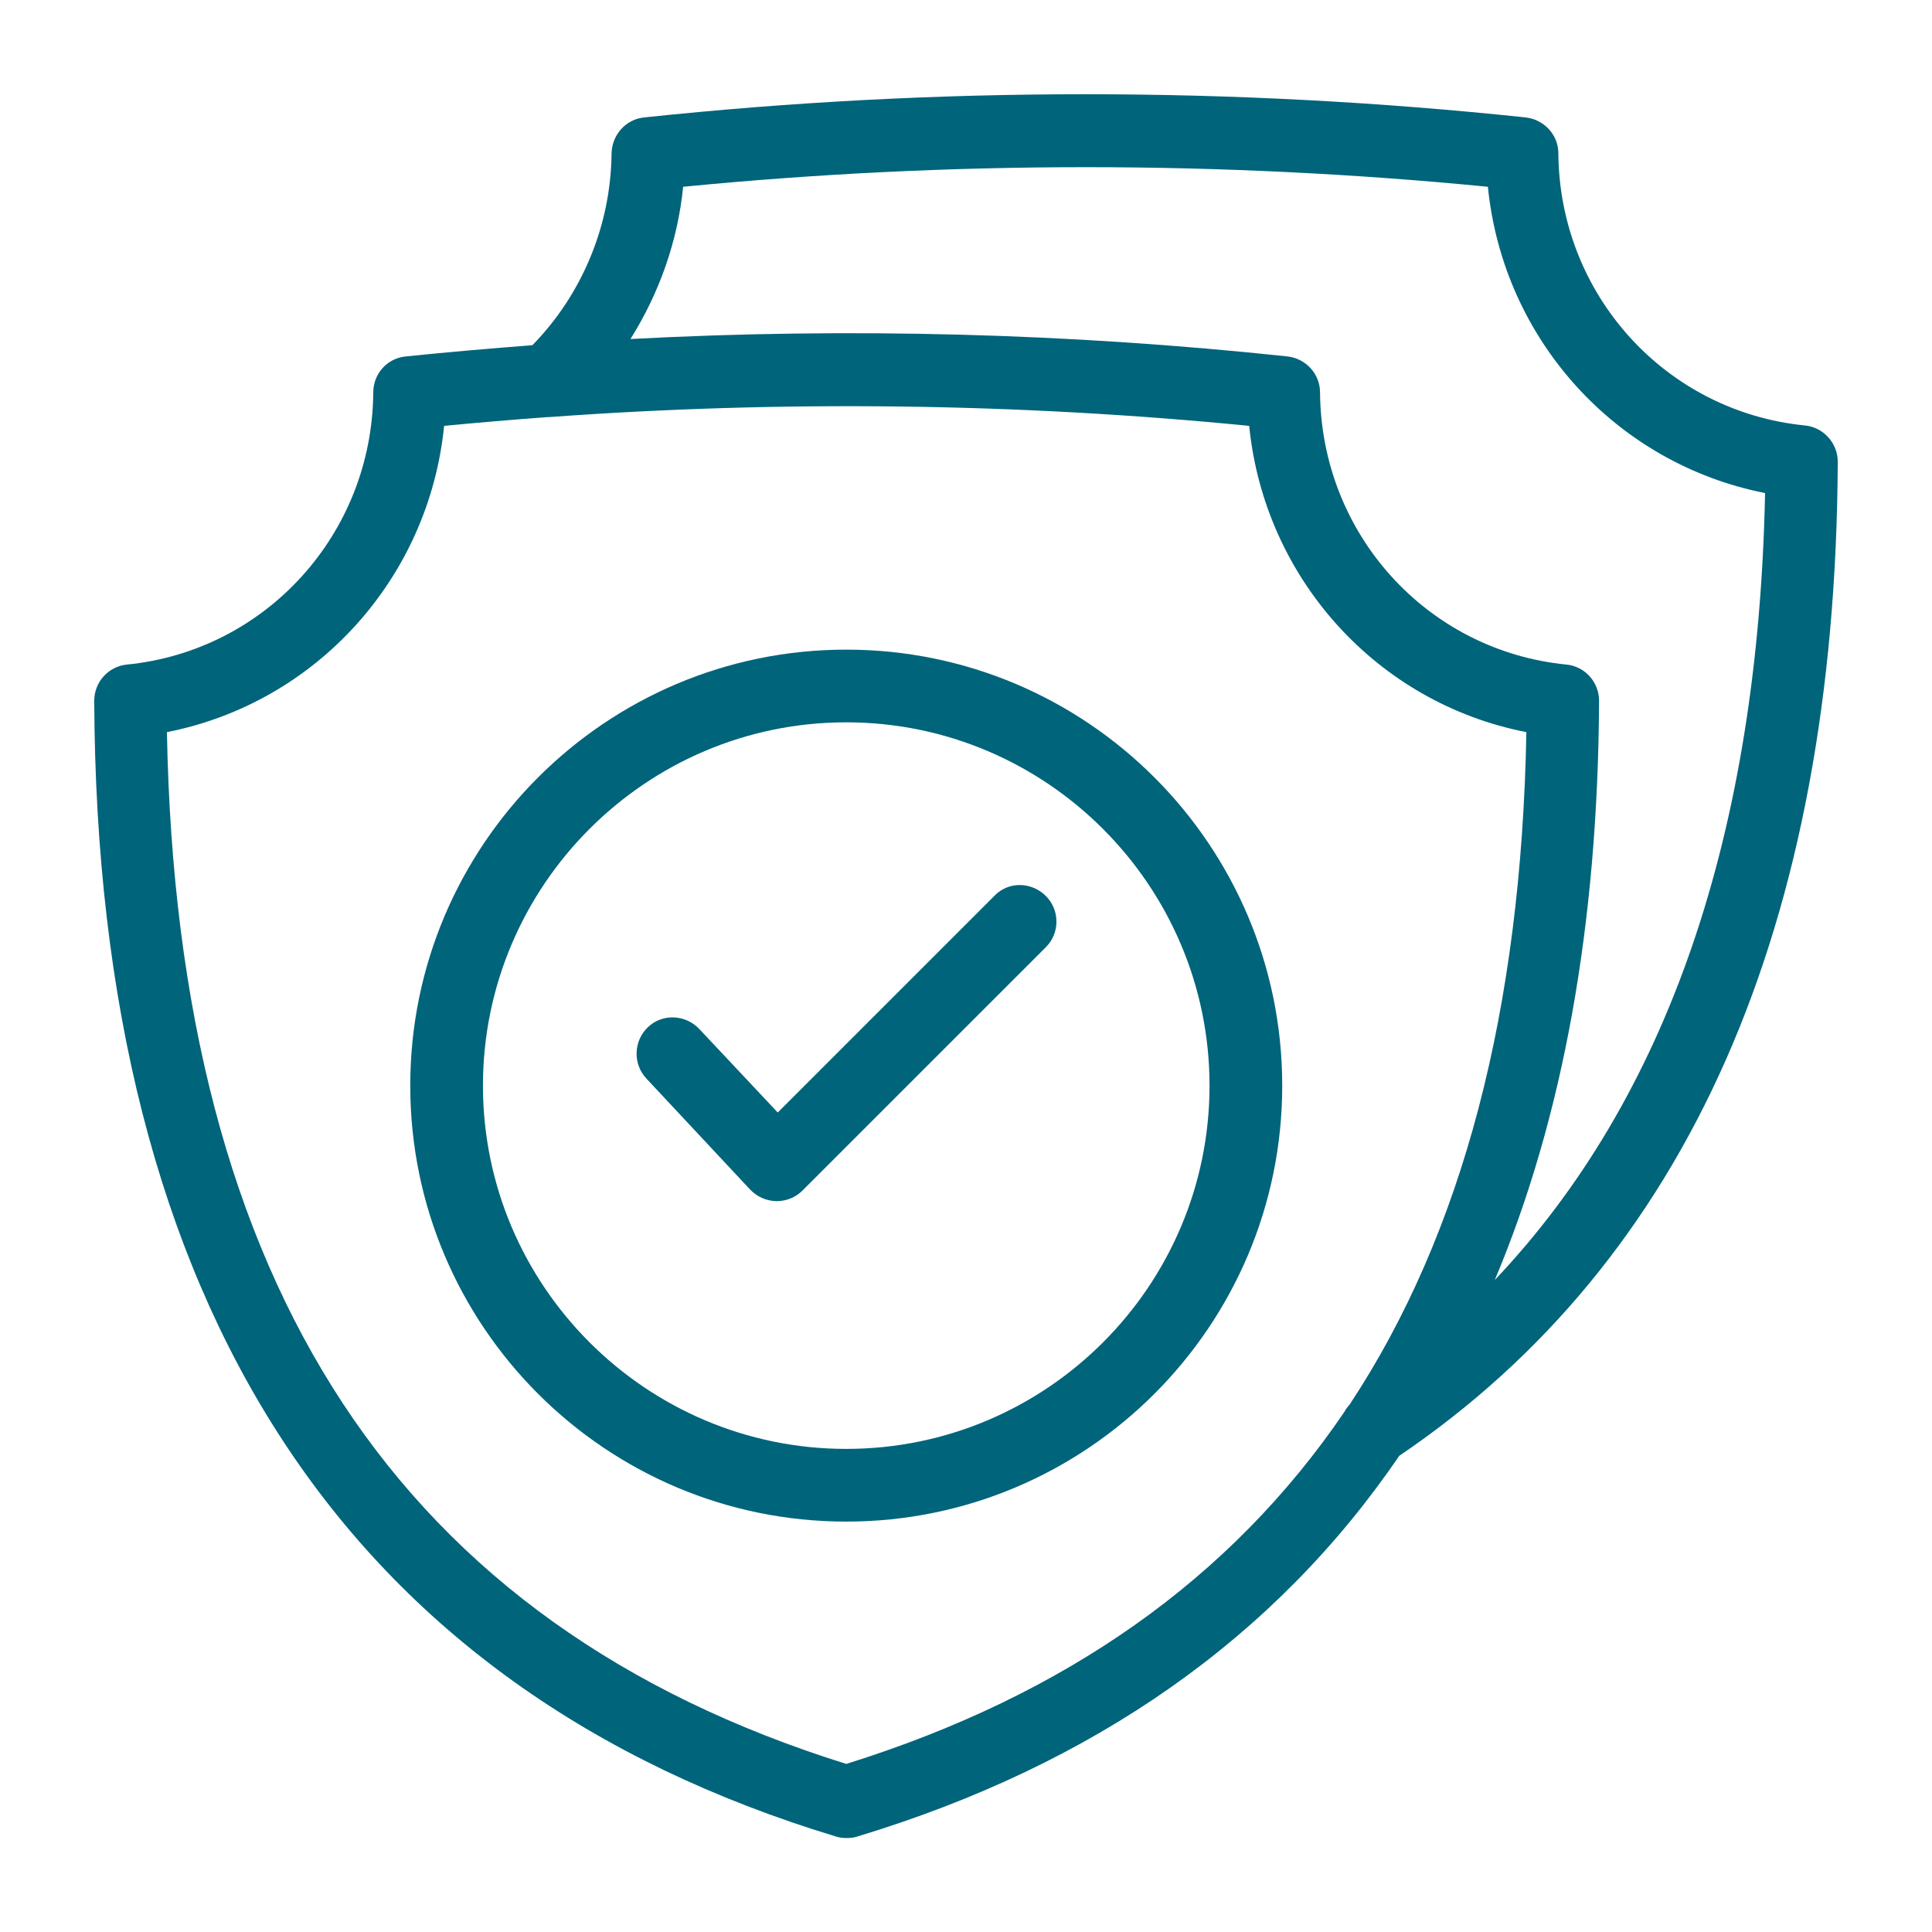
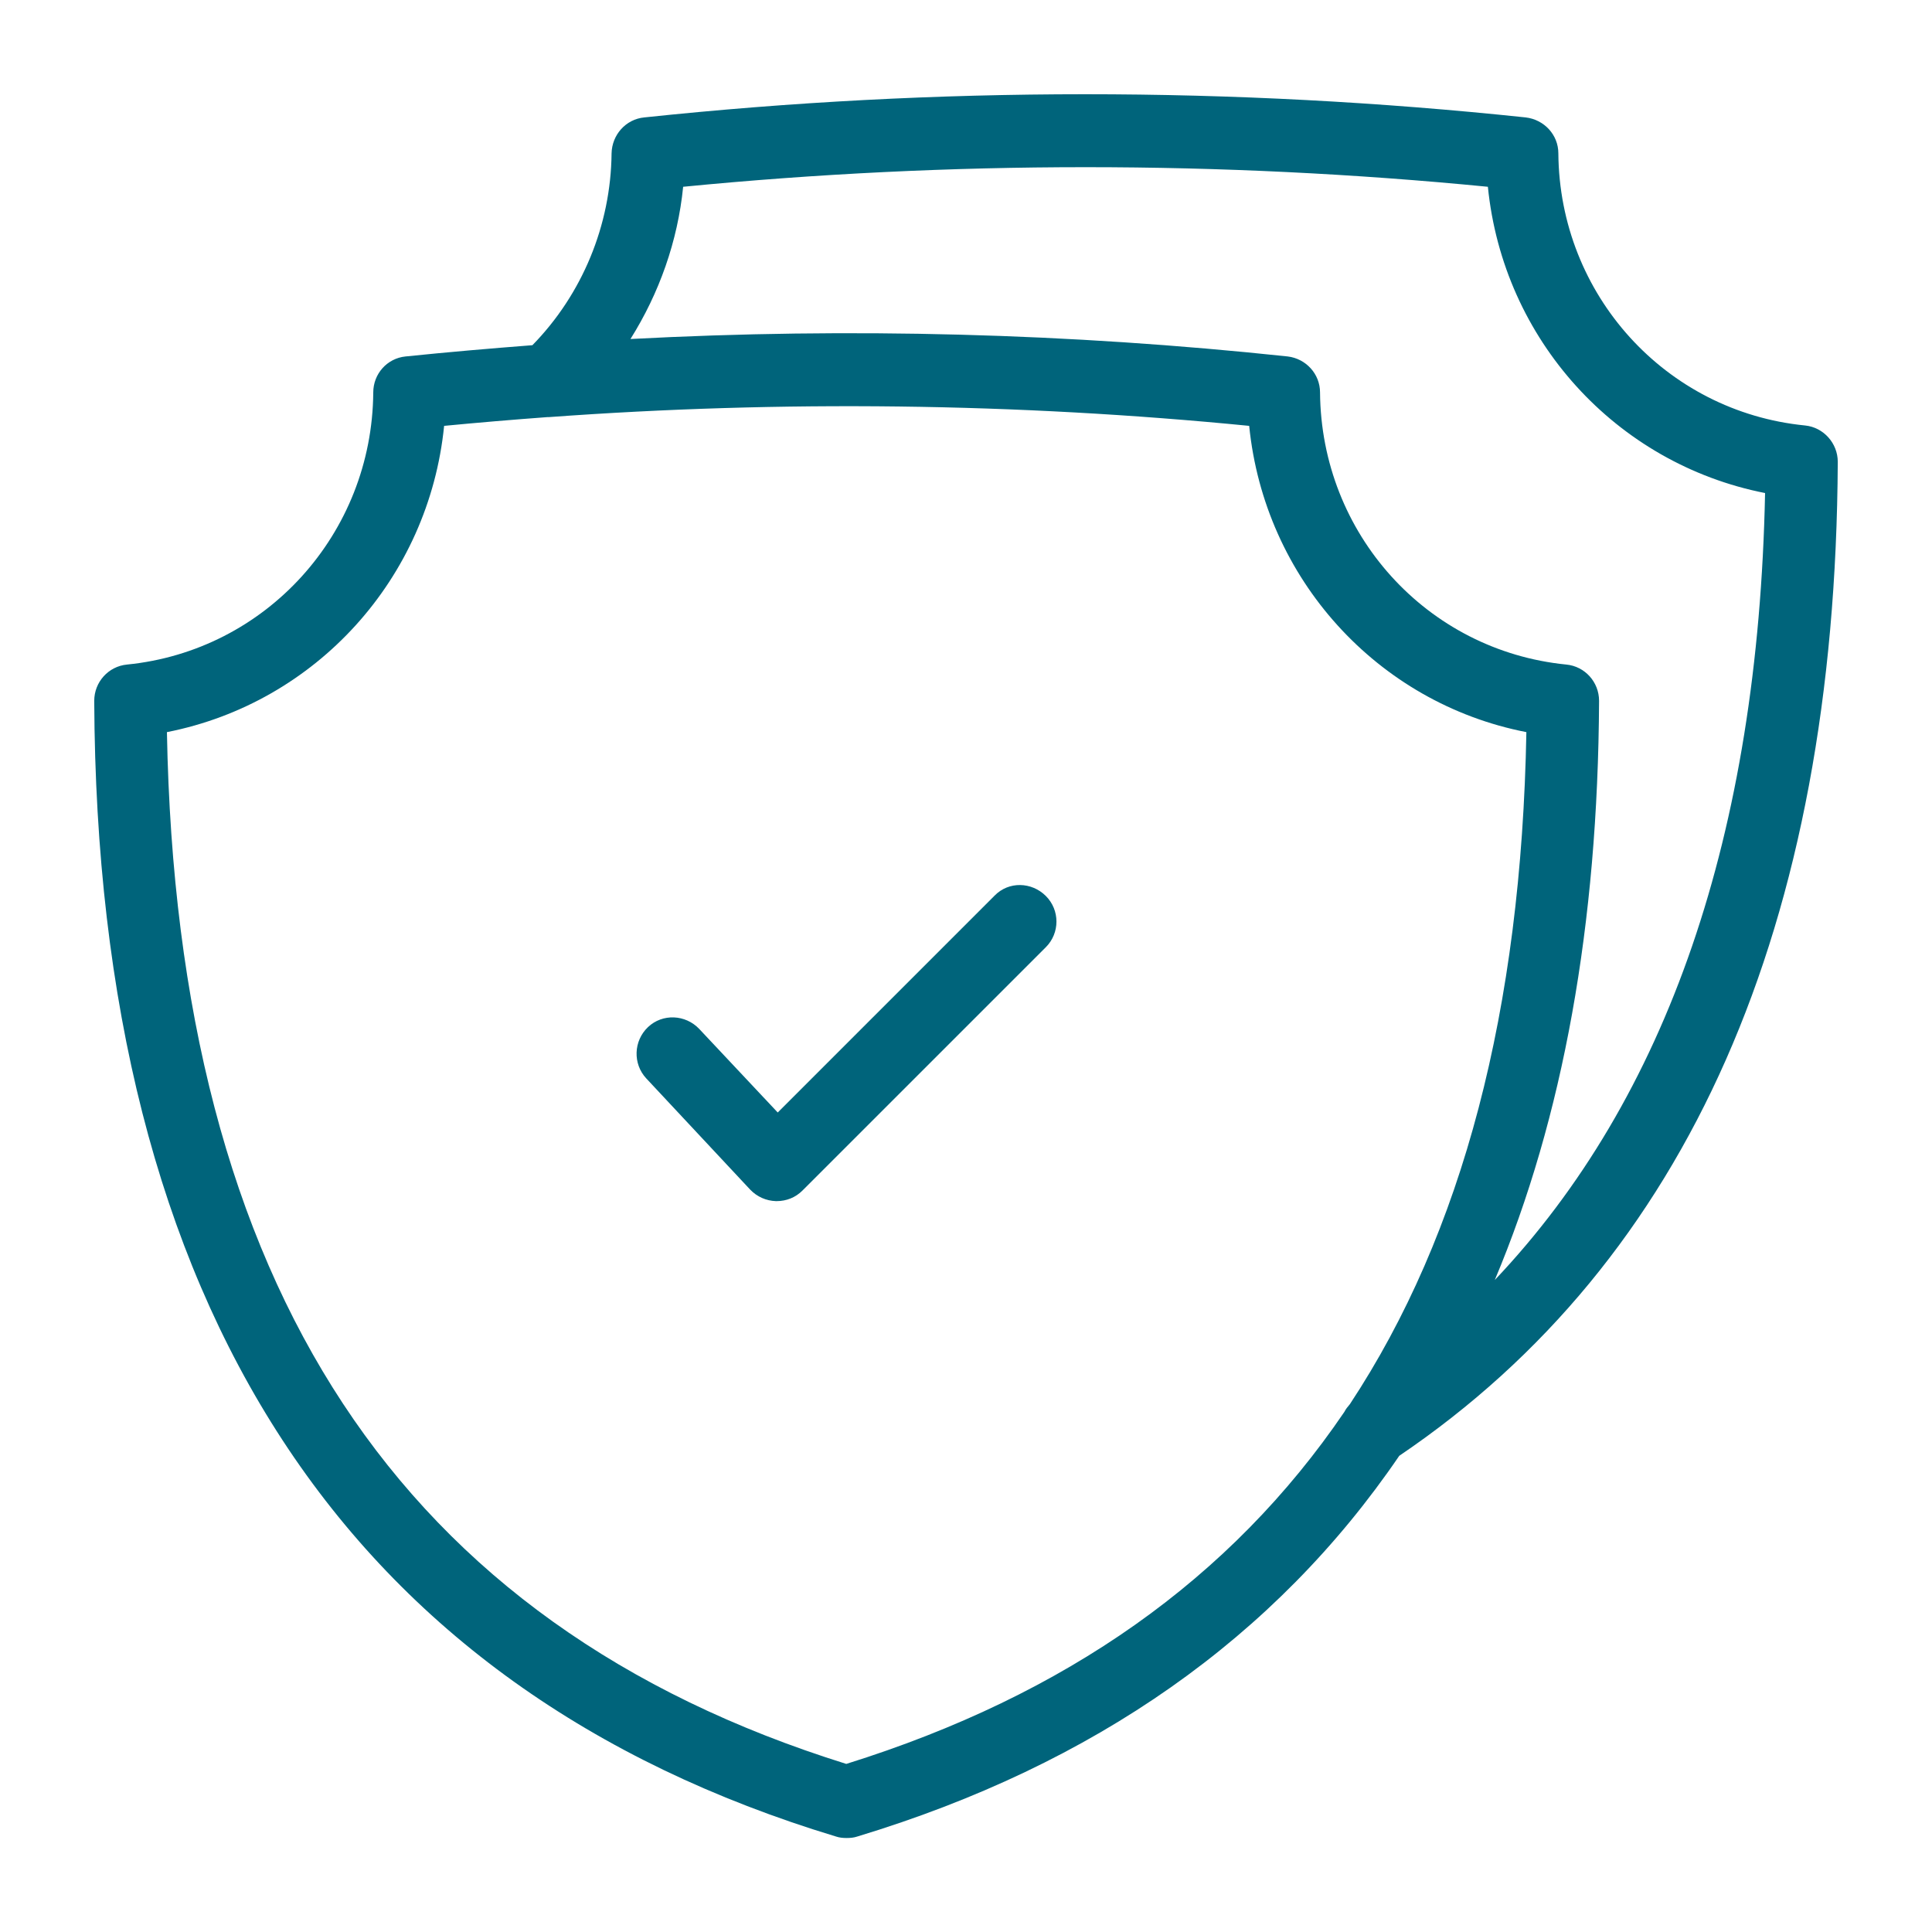
<svg xmlns="http://www.w3.org/2000/svg" width="40" height="40" viewBox="0 0 40 40" fill="none">
  <path d="M37.372 8.809C34.483 8.523 32.287 6.101 32.264 3.175C32.264 2.792 31.971 2.476 31.587 2.431C25.532 1.791 19.394 1.791 13.339 2.431C12.956 2.468 12.67 2.792 12.662 3.175C12.647 4.665 12.053 6.094 11.023 7.147C10.143 7.215 9.27 7.29 8.397 7.38C8.014 7.418 7.728 7.741 7.728 8.125C7.705 11.051 5.509 13.473 2.628 13.759C2.245 13.796 1.951 14.12 1.951 14.511C2.004 27.042 7.171 34.955 17.311 38.024C17.379 38.047 17.454 38.054 17.529 38.054C17.604 38.054 17.679 38.047 17.747 38.024C22.666 36.535 26.412 33.895 28.97 30.141C34.95 26.095 38.004 19.167 38.049 9.561C38.049 9.178 37.755 8.847 37.372 8.809ZM17.521 36.52C8.277 33.632 3.666 26.636 3.456 15.158C6.547 14.549 8.879 11.976 9.195 8.817C9.902 8.749 10.616 8.689 11.331 8.636H11.361C16.183 8.283 21.049 8.343 25.863 8.817C26.179 11.976 28.511 14.556 31.602 15.158C31.497 20.904 30.286 25.53 27.947 29.073C27.902 29.126 27.864 29.171 27.834 29.231C25.487 32.684 22.072 35.098 17.521 36.52ZM30.948 26.501C32.362 23.139 33.084 19.144 33.107 14.511C33.107 14.12 32.813 13.796 32.43 13.759C29.541 13.473 27.353 11.051 27.33 8.125C27.33 7.741 27.037 7.425 26.661 7.38C22.148 6.899 17.589 6.778 13.053 7.019C13.648 6.071 14.031 4.996 14.144 3.867C19.673 3.326 25.277 3.326 30.805 3.867C31.121 7.027 33.453 9.599 36.544 10.208C36.401 17.271 34.521 22.732 30.948 26.501Z" fill="#00647B" />
-   <path d="M17.52 13.45C12.541 13.45 8.494 17.497 8.494 22.477C8.494 27.456 12.541 31.503 17.52 31.503C22.5 31.503 26.547 27.456 26.547 22.477C26.547 17.497 22.5 13.45 17.52 13.45ZM17.52 29.998C13.376 29.998 9.999 26.621 9.999 22.477C9.999 18.332 13.376 14.955 17.52 14.955C21.665 14.955 25.042 18.332 25.042 22.477C25.042 26.621 21.672 29.998 17.52 29.998Z" fill="#00647B" />
  <path d="M20.592 18.543L16.102 23.033L14.477 21.303C14.191 21.002 13.717 20.98 13.416 21.265C13.115 21.551 13.1 22.025 13.379 22.326L15.53 24.628C15.673 24.778 15.861 24.861 16.064 24.868H16.079C16.282 24.868 16.47 24.793 16.613 24.65L21.653 19.611C21.946 19.317 21.946 18.843 21.653 18.55C21.359 18.257 20.885 18.242 20.592 18.543Z" fill="#00647B" />
</svg>